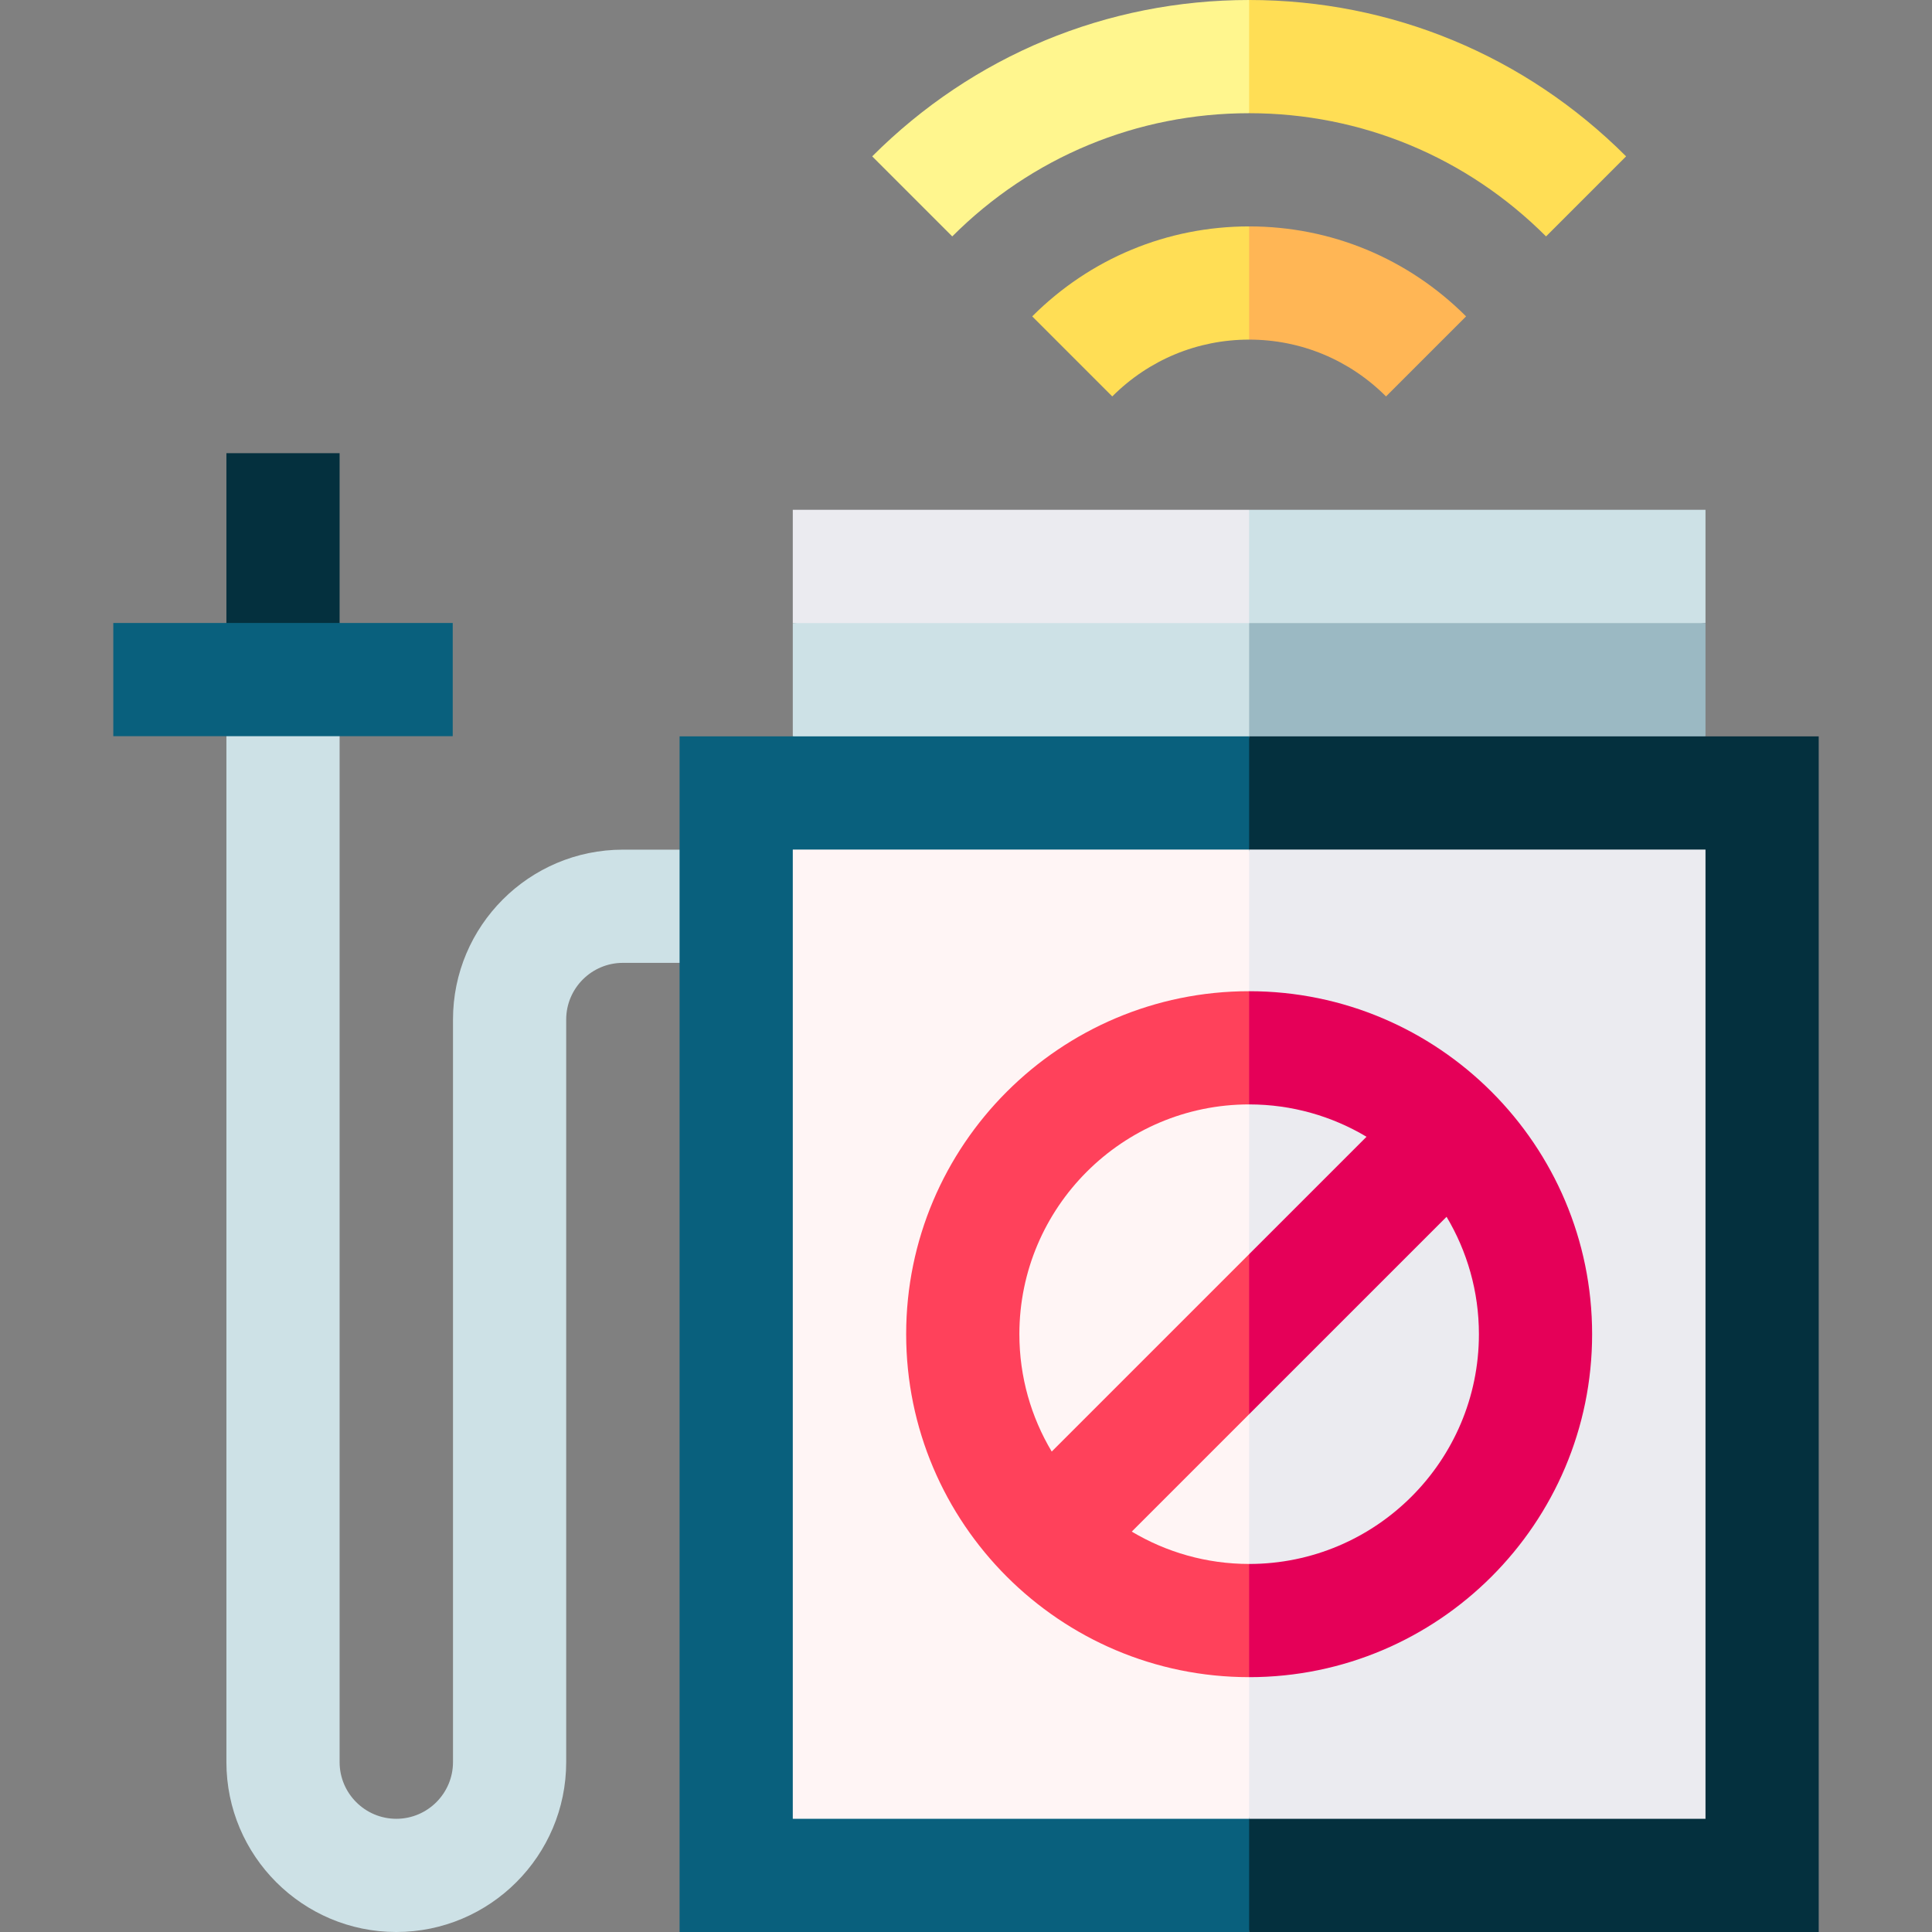
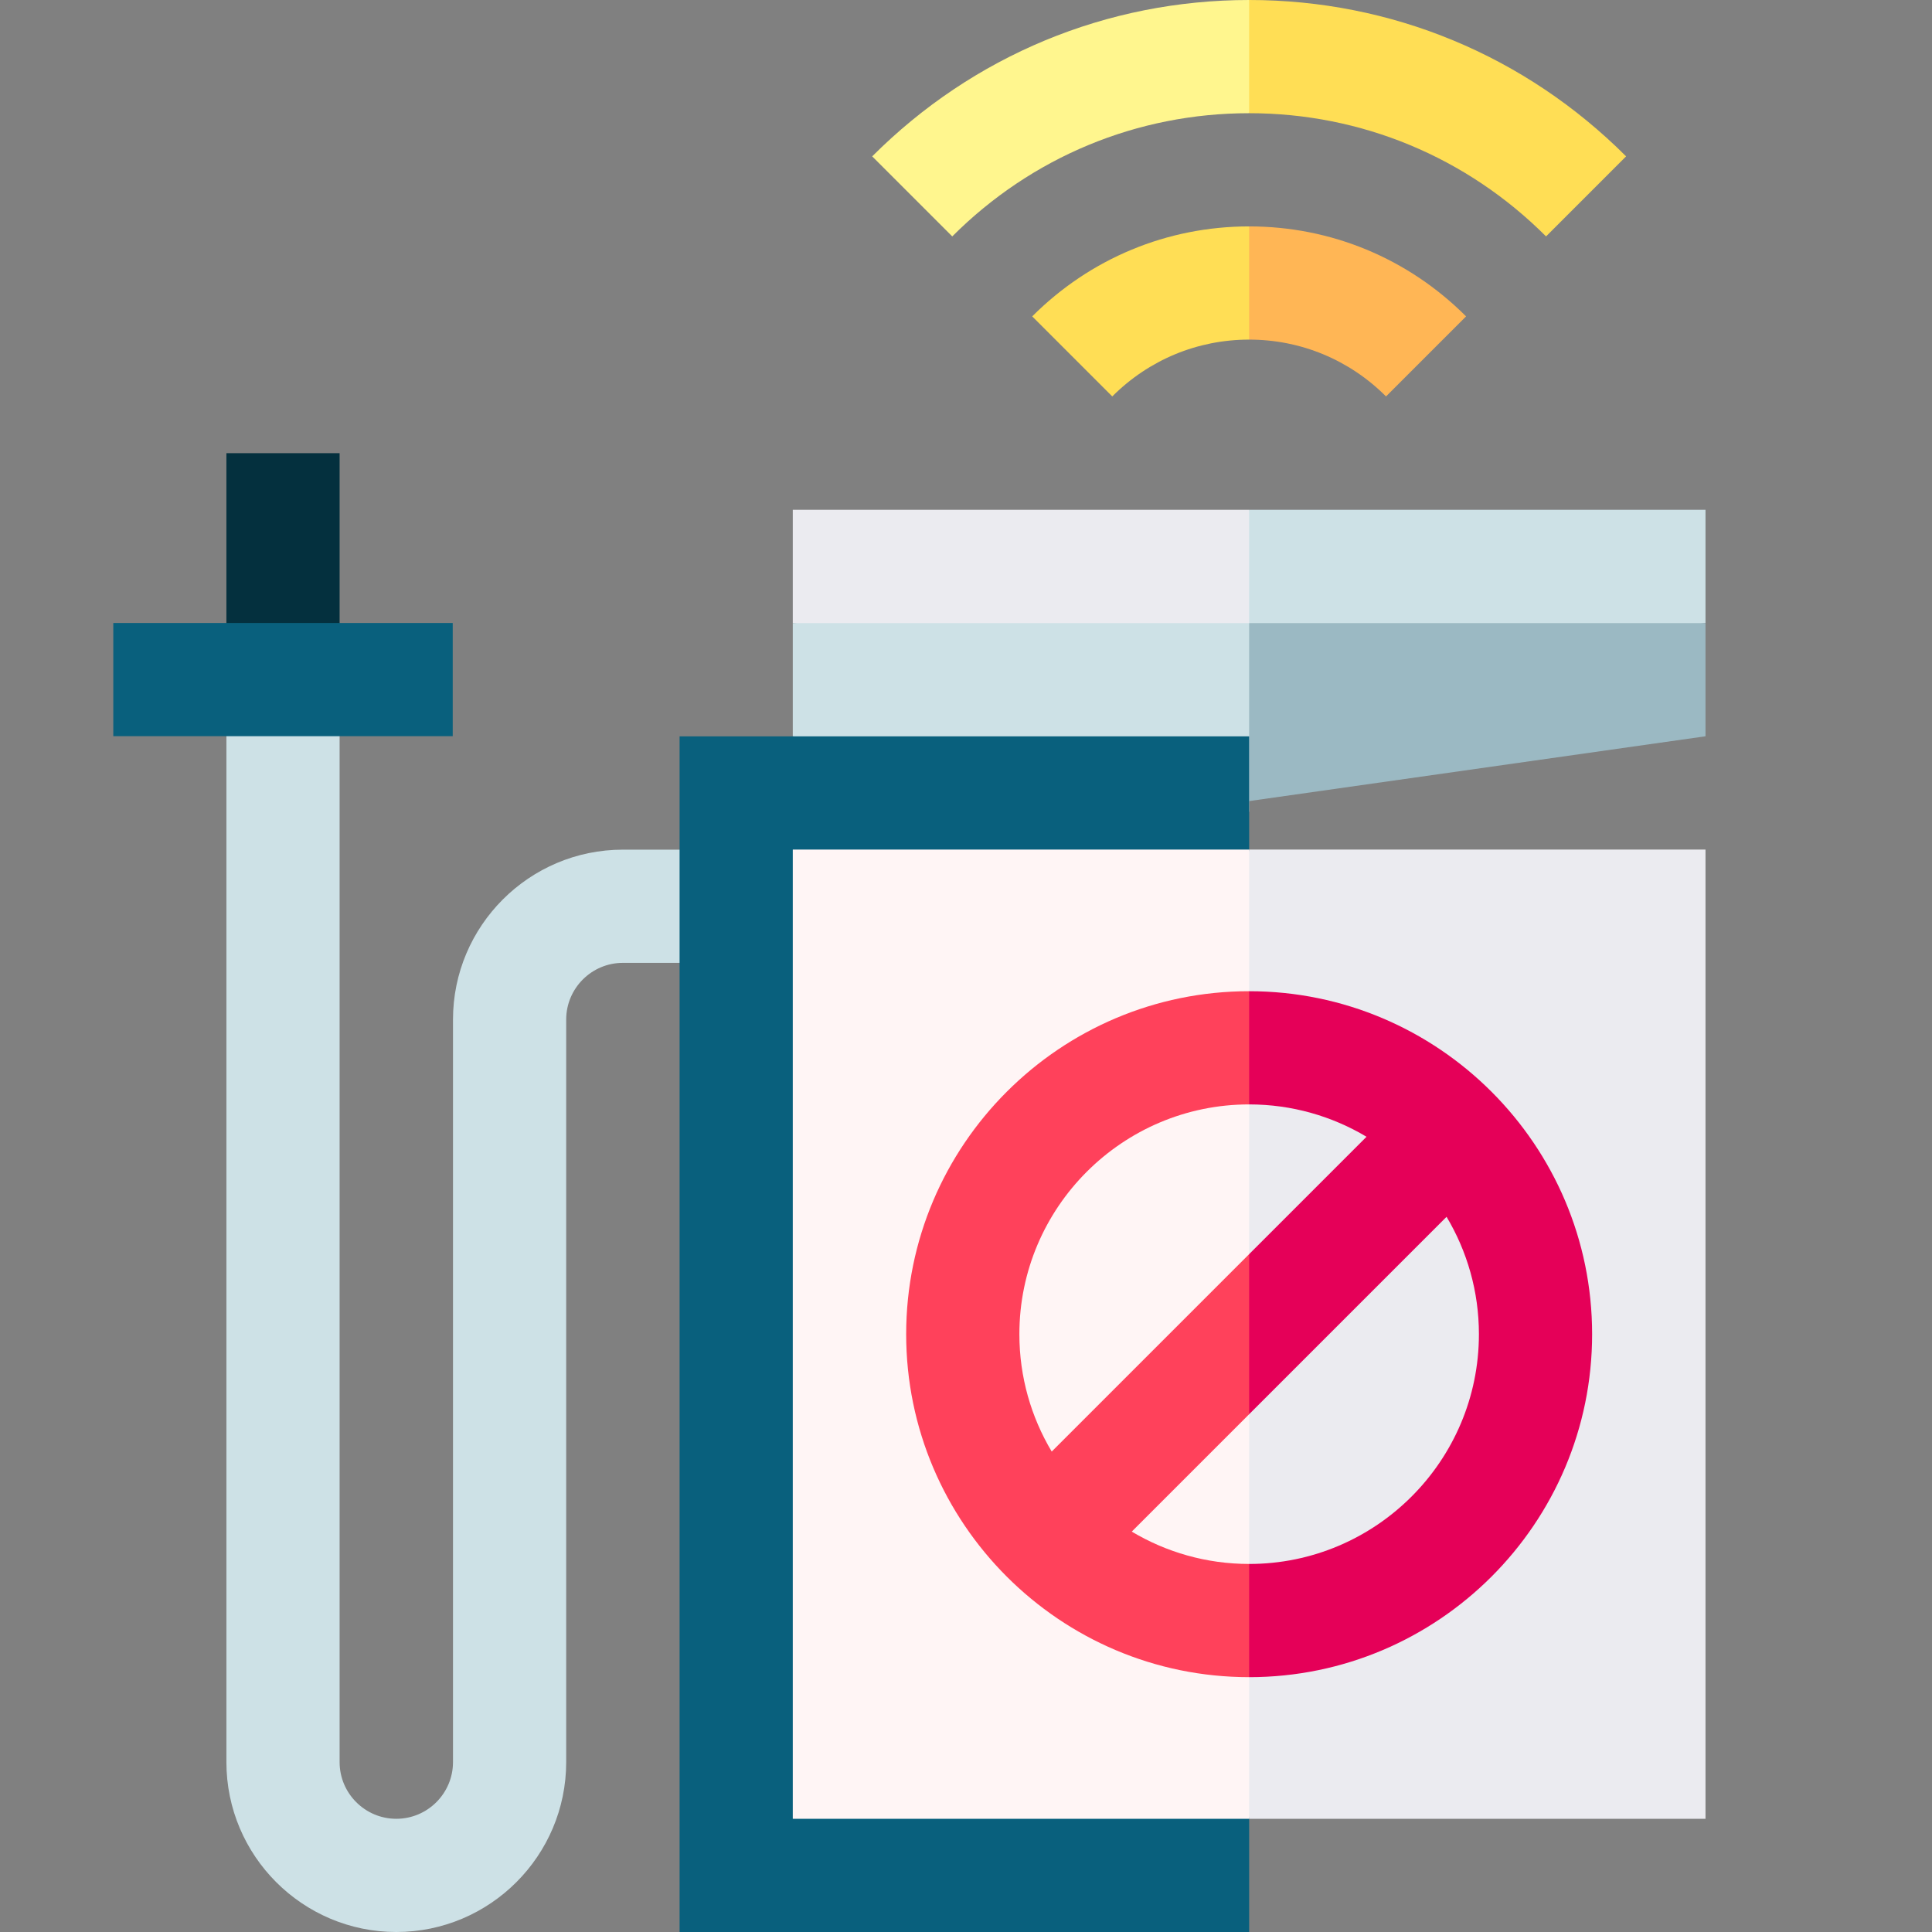
<svg xmlns="http://www.w3.org/2000/svg" id="Capa_1" enable-background="new 0 0 512 512" height="512" viewBox="0 0 512 512" width="512">
  <rect x="0" y="0" width="512" height="512" fill="#808080" stroke="none" />
  <g>
    <path d="m60 120.096h30v60h-30z" fill="#04303e" />
    <path d="m165.072 225.168c-24.826 0-45.024 20.198-45.024 45.024v196.783c0 8.284-6.74 15.024-15.024 15.024s-15.024-6.739-15.024-15.023v-286.88h-30v286.88c0 24.826 20.197 45.024 45.023 45.024s45.024-20.198 45.024-45.024v-196.784c0-8.284 6.74-15.024 15.024-15.024h30.023v-30z" fill="#cde1e6" />
    <path d="m451.976 135.096h-120.94l-20.016 50.016 140.956-20.016z" fill="#cde1e6" />
    <path d="m210.096 135.096v30l120.94 20.016v-50.016z" fill="#ebebf0" />
    <path d="m451.976 195.12v-30h-120.94l-20.016 50.016z" fill="#9bb9c3" />
    <path d="m210.096 195.12 120.94 20.016v-50.016h-120.94z" fill="#cde1e6" />
    <path d="m30.024 165.096h89.951v30h-89.951z" fill="#09607d" />
    <path d="m409.718 62.649 21.213-21.214c-26.722-26.72-62.198-41.435-99.894-41.435l-10.008 15 10.008 15c29.683 0 57.626 11.595 78.681 32.649z" fill="#ffde55" />
    <path d="m331.037 90c13.683 0 26.565 5.347 36.275 15.057l21.213-21.214c-15.376-15.376-35.792-23.843-57.488-23.843l-10.008 15.5z" fill="#ffb655" />
    <path d="m294.761 105.057c9.71-9.709 22.593-15.057 36.276-15.057v-30c-21.696 0-42.113 8.468-57.489 23.844z" fill="#ffde55" />
    <path d="m231.141 41.438 21.214 21.213c21.055-21.055 48.998-32.651 78.682-32.651v-30c-37.698 0-73.175 14.716-99.896 41.438z" fill="#fff68e" />
-     <path d="m481.976 195.144h-150.94l-20.016 158.428 20.016 158.428h150.94z" fill="#04303e" />
    <path d="m180.096 195.144h150.94v316.856h-150.94z" fill="#09607d" />
    <path d="m451.976 225.144h-120.94l-20.016 128.428 20.016 128.428h120.94z" fill="#ebebf0" />
    <path d="m210.096 225.144h120.94v256.856h-120.94z" fill="#fff5f5" />
    <path d="m331.036 292.68c11.359 0 21.996 3.135 31.107 8.573l-31.107 31.107-10.008 22.068 10.008 20.358 52.32-52.32c5.437 9.111 8.572 19.748 8.572 31.107 0 33.576-27.315 60.892-60.892 60.892l-10.008 15 10.008 15c50.118 0 90.892-40.773 90.892-90.892s-40.773-90.893-90.892-90.893l-10.008 15z" fill="#e50058" />
    <path d="m240.144 353.572c0 50.118 40.774 90.891 90.892 90.892v-30c-11.359 0-21.996-3.135-31.107-8.572l31.107-31.106v-42.426l-52.32 52.319c-5.437-9.111-8.572-19.748-8.572-31.107 0-33.576 27.316-60.892 60.892-60.893v-30c-50.118.001-90.892 40.775-90.892 90.893z" fill="#ff415b" />
  </g>
</svg>